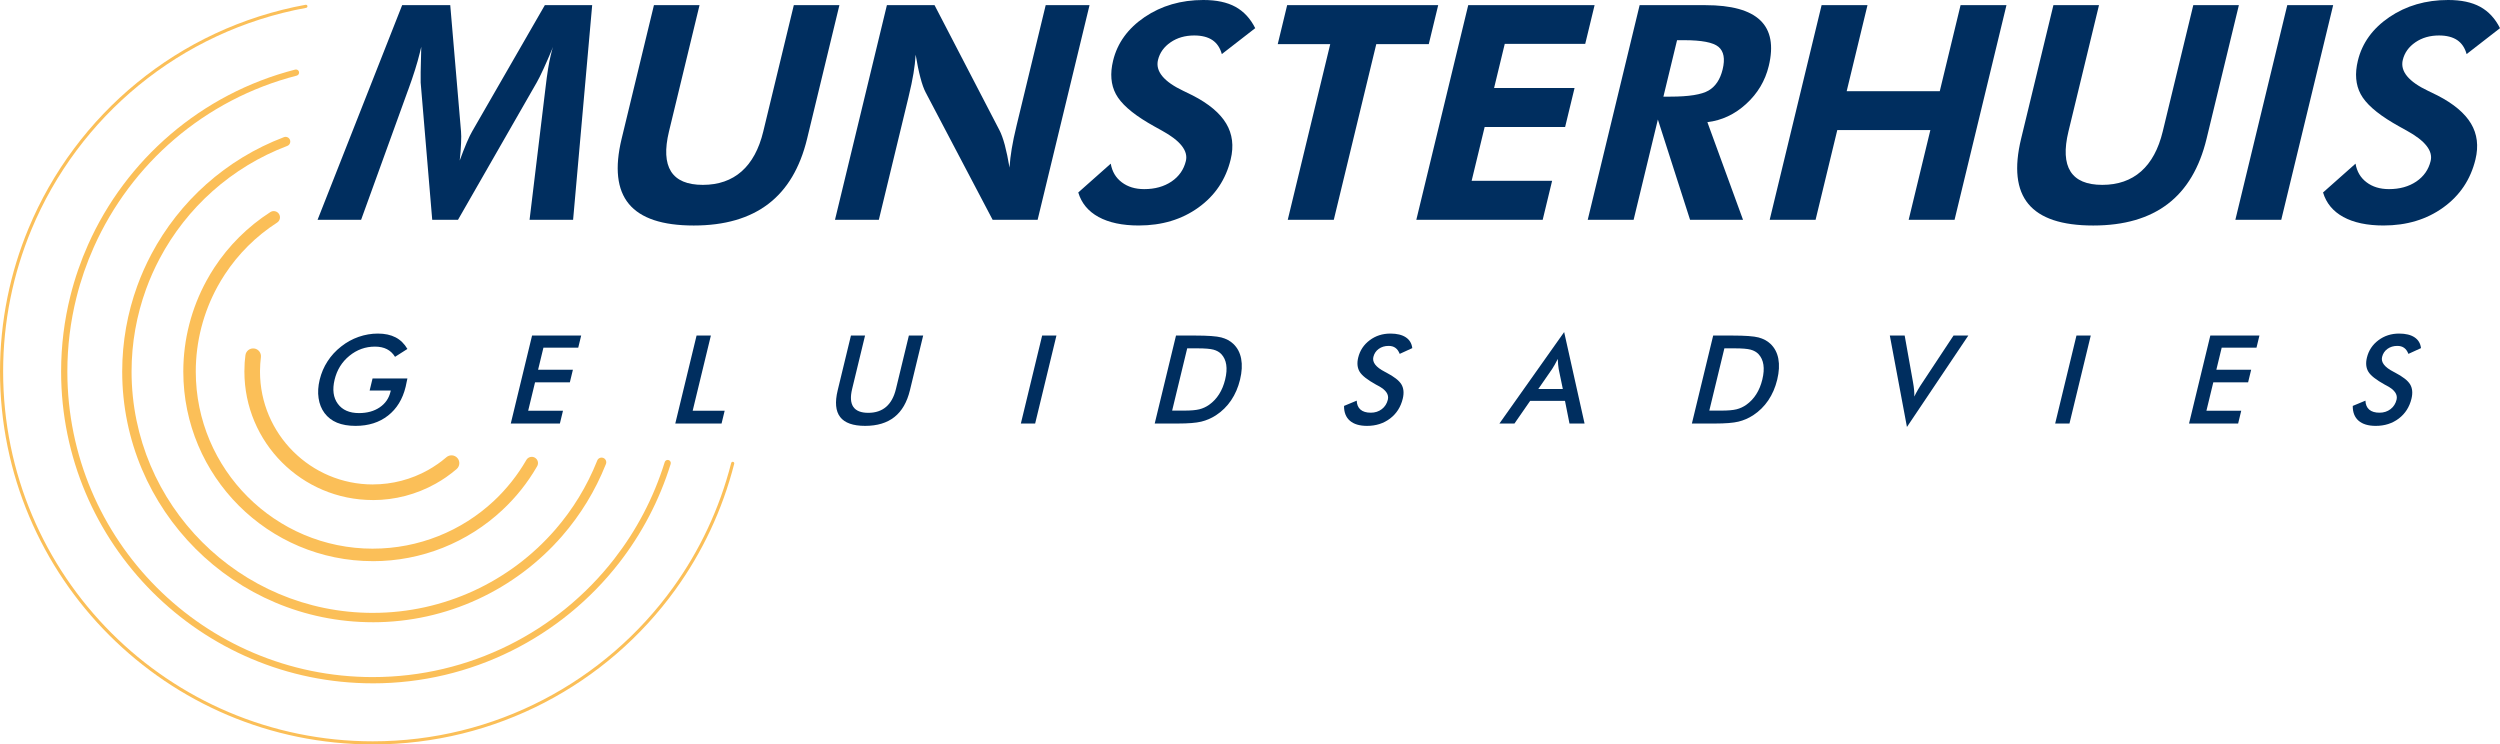
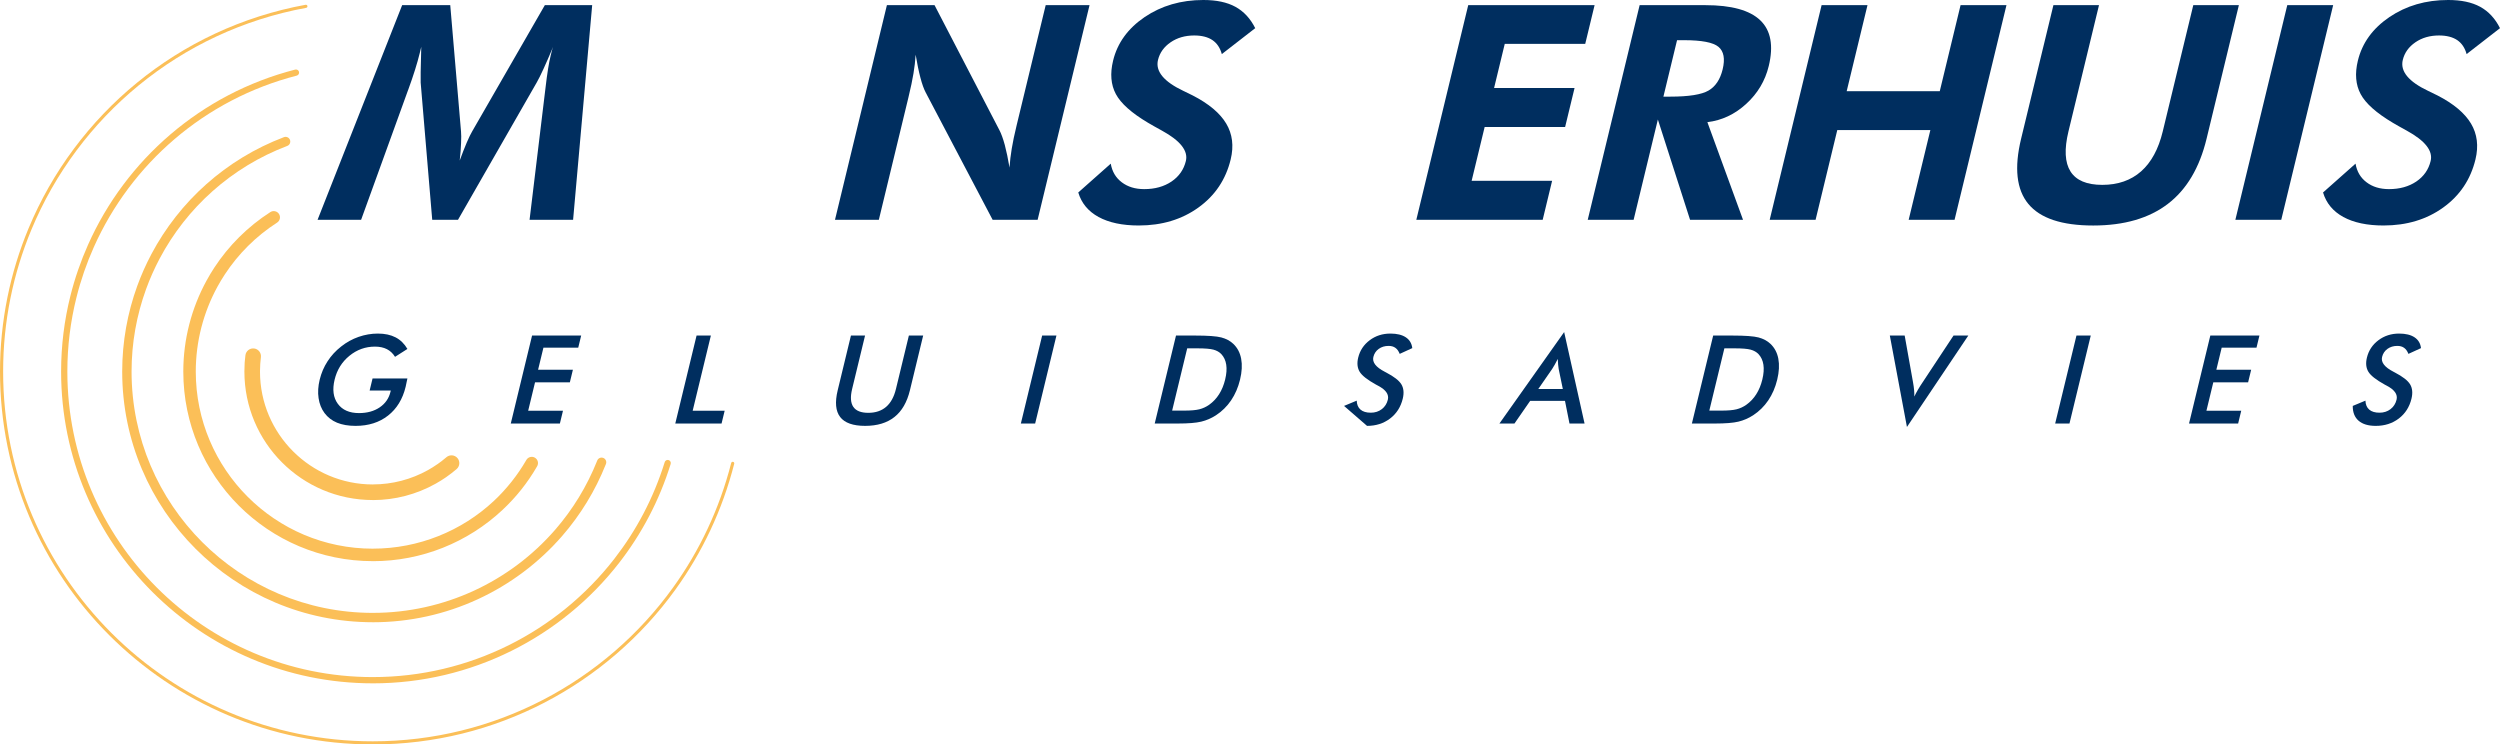
<svg xmlns="http://www.w3.org/2000/svg" id="b" viewBox="0 0 721.602 214.877">
  <defs>
    <style>.d{fill:#002e5f;}.e{fill:#fbbf58;}</style>
  </defs>
  <g id="c">
    <g>
      <path class="d" d="m107.536,109.241h10.059c-.042.172-.094.414-.158.728-.164.823-.279,1.373-.349,1.664-.865,3.576-2.56,6.347-5.087,8.324-2.521,1.977-5.644,2.966-9.368,2.966-2.084,0-3.863-.308-5.349-.918-1.479-.616-2.682-1.54-3.609-2.777-.905-1.226-1.481-2.664-1.719-4.322-.246-1.652-.137-3.422.318-5.305.464-1.919,1.218-3.689,2.267-5.305,1.044-1.622,2.354-3.049,3.938-4.287,1.531-1.214,3.205-2.137,5.029-2.777,1.817-.633,3.676-.953,5.571-.953,2.001,0,3.7.367,5.105,1.095,1.399.728,2.538,1.841,3.412,3.345l-3.57,2.274c-.618-.995-1.404-1.735-2.358-2.22-.96-.485-2.103-.728-3.435-.728-2.747,0-5.205.882-7.372,2.647-2.167,1.764-3.592,4.056-4.274,6.874-.695,2.872-.387,5.198.922,6.981,1.308,1.788,3.348,2.682,6.118,2.682,2.362,0,4.349-.551,5.964-1.646,1.622-1.101,2.658-2.593,3.118-4.494l.087-.361h-6.104l.844-3.487h0Z" />
      <polygon class="d" points="147.431 122.248 153.576 96.855 167.75 96.855 166.901 100.36 156.854 100.36 155.314 106.725 165.361 106.725 164.485 110.348 154.437 110.348 152.452 118.554 162.499 118.554 161.605 122.248 147.431 122.248 147.431 122.248" />
      <polygon class="d" points="194.915 122.248 201.059 96.855 205.186 96.855 199.935 118.554 209.166 118.554 208.272 122.248 194.915 122.248 194.915 122.248" />
      <path class="d" d="m245.618,96.855h4.073l-3.731,15.417c-.554,2.291-.443,4.008.338,5.163.782,1.149,2.224,1.723,4.325,1.723,2.096,0,3.81-.574,5.148-1.723,1.339-1.155,2.282-2.871,2.836-5.163l3.731-15.417h4.127l-3.824,15.802c-.831,3.434-2.317,6.004-4.465,7.709-2.147,1.705-4.97,2.558-8.458,2.558-3.493,0-5.898-.853-7.209-2.552-1.312-1.699-1.548-4.269-.715-7.715l3.824-15.802h0Z" />
      <polygon class="d" points="294.66 122.248 300.804 96.855 304.931 96.855 298.786 122.248 294.66 122.248 294.66 122.248" />
      <path class="d" d="m338.327,118.518h3.47c1.907,0,3.369-.124,4.384-.379,1.015-.255,1.948-.687,2.803-1.285,1.158-.823,2.121-1.841,2.896-3.061.775-1.22,1.361-2.641,1.754-4.263.391-1.616.492-3.037.308-4.257-.184-1.22-.654-2.238-1.415-3.061-.572-.598-1.331-1.03-2.264-1.285-.939-.255-2.478-.379-4.604-.379h-2.984l-4.348,17.969h0Zm-5.029,3.73l6.145-25.393h5.566c3.623,0,6.125.184,7.512.545,1.385.367,2.529.977,3.435,1.829,1.196,1.125,1.961,2.564,2.293,4.322.332,1.759.226,3.765-.319,6.015-.546,2.256-1.409,4.257-2.588,5.998-1.179,1.74-2.639,3.173-4.382,4.31-1.319.853-2.728,1.462-4.232,1.829-1.508.361-3.755.545-6.751.545h-6.679Z" />
-       <path class="d" d="m387.944,117.163l3.66-1.522c.04,1.131.405,1.995,1.091,2.587.69.598,1.684.894,2.975.894,1.226,0,2.286-.344,3.173-1.024.887-.681,1.469-1.593,1.745-2.735.361-1.492-.554-2.824-2.747-3.99-.308-.172-.537-.302-.708-.379-2.464-1.368-4.031-2.599-4.692-3.706-.663-1.101-.803-2.457-.417-4.05.501-2.072,1.611-3.748,3.325-5.032,1.714-1.285,3.71-1.924,5.99-1.924,1.871,0,3.352.361,4.439,1.084,1.086.722,1.704,1.764,1.863,3.114l-3.629,1.664c-.316-.799-.732-1.379-1.253-1.746-.514-.373-1.168-.557-1.956-.557-1.107,0-2.059.29-2.85.865-.797.58-1.311,1.356-1.546,2.327-.37,1.528.719,2.949,3.273,4.263.193.107.345.189.457.243,2.229,1.161,3.679,2.291,4.354,3.393.667,1.107.801,2.487.402,4.138-.582,2.404-1.802,4.316-3.66,5.731s-4.072,2.125-6.654,2.125c-2.161,0-3.811-.497-4.956-1.492-1.139-.995-1.701-2.416-1.679-4.269h0Z" />
+       <path class="d" d="m387.944,117.163l3.66-1.522c.04,1.131.405,1.995,1.091,2.587.69.598,1.684.894,2.975.894,1.226,0,2.286-.344,3.173-1.024.887-.681,1.469-1.593,1.745-2.735.361-1.492-.554-2.824-2.747-3.99-.308-.172-.537-.302-.708-.379-2.464-1.368-4.031-2.599-4.692-3.706-.663-1.101-.803-2.457-.417-4.05.501-2.072,1.611-3.748,3.325-5.032,1.714-1.285,3.71-1.924,5.99-1.924,1.871,0,3.352.361,4.439,1.084,1.086.722,1.704,1.764,1.863,3.114l-3.629,1.664c-.316-.799-.732-1.379-1.253-1.746-.514-.373-1.168-.557-1.956-.557-1.107,0-2.059.29-2.85.865-.797.58-1.311,1.356-1.546,2.327-.37,1.528.719,2.949,3.273,4.263.193.107.345.189.457.243,2.229,1.161,3.679,2.291,4.354,3.393.667,1.107.801,2.487.402,4.138-.582,2.404-1.802,4.316-3.66,5.731s-4.072,2.125-6.654,2.125h0Z" />
      <path class="d" d="m444.017,112.272h7.075l-1.198-5.79c-.058-.373-.115-.799-.158-1.279-.044-.48-.08-1.012-.097-1.605-.277.557-.545,1.078-.821,1.557-.27.48-.536.917-.794,1.326l-4.006,5.79h0Zm9.001,9.976l-1.3-6.542h-10.053l-4.532,6.542h-4.34l18.685-26.4,5.891,26.4h-4.352Z" />
      <path class="d" d="m493.376,118.518h3.47c1.907,0,3.369-.124,4.384-.379,1.015-.255,1.948-.687,2.803-1.285,1.158-.823,2.121-1.841,2.896-3.061.775-1.22,1.361-2.641,1.754-4.263.391-1.616.492-3.037.308-4.257-.185-1.22-.654-2.238-1.415-3.061-.572-.598-1.331-1.03-2.264-1.285-.939-.255-2.478-.379-4.604-.379h-2.984l-4.348,17.969h0Zm-5.029,3.73l6.145-25.393h5.566c3.623,0,6.125.184,7.512.545,1.385.367,2.529.977,3.435,1.829,1.196,1.125,1.961,2.564,2.293,4.322.332,1.759.226,3.765-.319,6.015-.546,2.256-1.409,4.257-2.588,5.998-1.179,1.74-2.639,3.173-4.382,4.31-1.319.853-2.728,1.462-4.232,1.829-1.508.361-3.755.545-6.751.545h-6.679Z" />
      <path class="d" d="m550.422,123.237l-4.942-26.382h4.287l2.416,13.529c.141.787.244,1.51.302,2.179.059.663.083,1.297.061,1.901.309-.639.657-1.296,1.053-1.977.397-.687.839-1.386,1.326-2.102l8.94-13.529h4.269l-17.71,26.382h0Z" />
      <polygon class="d" points="593.207 122.248 599.351 96.855 603.478 96.855 597.333 122.248 593.207 122.248 593.207 122.248" />
      <polygon class="d" points="631.845 122.248 637.989 96.855 652.163 96.855 651.315 100.36 641.268 100.36 639.727 106.725 649.775 106.725 648.898 110.348 638.851 110.348 636.865 118.554 646.912 118.554 646.018 122.248 631.845 122.248 631.845 122.248" />
      <path class="d" d="m679.102,117.163l3.66-1.522c.04,1.131.405,1.995,1.091,2.587.69.598,1.684.894,2.975.894,1.226,0,2.286-.344,3.173-1.024.887-.681,1.469-1.593,1.745-2.735.361-1.492-.554-2.824-2.747-3.99-.308-.172-.537-.302-.708-.379-2.464-1.368-4.031-2.599-4.692-3.706-.663-1.101-.803-2.457-.417-4.05.501-2.072,1.611-3.748,3.325-5.032,1.714-1.285,3.71-1.924,5.99-1.924,1.871,0,3.353.361,4.439,1.084,1.086.722,1.704,1.764,1.863,3.114l-3.629,1.664c-.316-.799-.732-1.379-1.253-1.746-.514-.373-1.168-.557-1.955-.557-1.107,0-2.059.29-2.85.865-.797.58-1.311,1.356-1.546,2.327-.37,1.528.719,2.949,3.272,4.263.193.107.345.189.457.243,2.23,1.161,3.679,2.291,4.354,3.393.667,1.107.801,2.487.402,4.138-.582,2.404-1.802,4.316-3.66,5.731s-4.073,2.125-6.654,2.125c-2.161,0-3.811-.497-4.956-1.492-1.139-.995-1.701-2.416-1.679-4.269h0Z" />
      <path class="d" d="m91.663,63.443L116.079,1.488h13.882l3.111,36.474c.075.766.08,1.878.013,3.351-.05,1.459-.183,3.149-.392,5.027.692-1.907,1.368-3.626,2.009-5.143.652-1.502,1.181-2.614,1.612-3.322L157.262,1.488h13.665l-5.507,61.955h-12.567l4.516-37.37c.321-2.759.596-4.854.834-6.255.227-1.416.487-2.73.78-3.943.157-.65.276-1.141.367-1.459.091-.318.19-.607.282-.867-1.02,2.427-1.917,4.521-2.733,6.283-.802,1.762-1.47,3.091-1.993,4.001l-22.709,39.609h-7.439l-3.335-39.609c-.01-.376-.026-1.387 0-3.048.026-1.661.079-4.088.172-7.28l-.44,1.82c-.695,2.874-1.793,6.399-3.322,10.574l-.071.173-13.53,37.37h-12.567Z" />
-       <path class="d" d="m242.286,1.488l-9.32,38.54c-2.033,8.407-5.763,14.691-11.2,18.837-5.437,4.146-12.599,6.226-21.527,6.226-9.057,0-15.285-2.08-18.718-6.226-3.432-4.146-4.122-10.43-2.089-18.837L188.753,1.488h13.159l-8.821,36.474c-1.233,5.099-1.036,8.942.593,11.527,1.643,2.586,4.697,3.872,9.19,3.872,4.507,0,8.245-1.3,11.181-3.886,2.94-2.6,5.025-6.443,6.251-11.513L229.127,1.488h13.16Z" />
      <path class="d" d="m241.012,63.443L255.995,1.488h13.752l18.712,36.055c.535,1.011,1.056,2.441,1.563,4.29.492,1.849.947,4.03,1.364,6.544.126-1.835.335-3.655.642-5.46.292-1.806.765-4.059,1.422-6.775l8.38-34.654h12.654l-14.983,61.955h-12.986l-19.313-36.734c-.536-1.011-1.056-2.441-1.534-4.29-.492-1.849-.939-4.059-1.372-6.63-.112,1.777-.317,3.583-.627,5.403-.296,1.82-.775,4.102-1.446,6.876l-8.555,35.376h-12.654Z" />
      <path class="d" d="m311.231,55.556l9.379-8.32c.387,2.282,1.442,4.073,3.189,5.388,1.733,1.314,3.887,1.964,6.459,1.964,3.106,0,5.74-.737,7.898-2.196,2.162-1.473,3.532-3.438,4.133-5.922.709-2.932-1.59-5.85-6.882-8.754-1.723-.939-3.069-1.704-4.067-2.297-4.736-2.817-7.824-5.576-9.255-8.263-1.441-2.701-1.706-5.908-.805-9.635,1.237-5.114,4.272-9.303,9.113-12.596,4.852-3.279,10.494-4.926,16.951-4.926,3.756,0,6.834.65,9.246,1.965,2.398,1.314,4.314,3.365,5.717,6.168l-9.639,7.482c-.488-1.806-1.405-3.149-2.72-4.045-1.318-.881-3.073-1.329-5.24-1.329-2.629,0-4.895.65-6.817,1.964-1.921,1.315-3.142,3.019-3.645,5.099-.793,3.279,1.676,6.269,7.394,8.97,1.124.549,2.005.968,2.61,1.271,4.664,2.398,7.893,5.114,9.691,8.133,1.798,3.019,2.223,6.457,1.287,10.328-1.404,5.807-4.505,10.444-9.312,13.896-4.793,3.452-10.542,5.186-17.23,5.186-4.738,0-8.598-.823-11.598-2.456-2.986-1.632-4.941-4.001-5.857-7.078h0Z" />
-       <polygon class="d" points="397.248 12.741 384.987 63.443 371.697 63.443 383.959 12.741 368.806 12.741 371.527 1.488 415.123 1.488 412.401 12.741 397.248 12.741 397.248 12.741" />
      <polygon class="d" points="408.807 63.443 423.79 1.488 460.264 1.488 457.563 12.654 434.336 12.654 431.251 25.409 454.479 25.409 451.757 36.662 428.53 36.662 424.774 52.19 448.002 52.19 445.281 63.443 408.807 63.443 408.807 63.443" />
      <path class="d" d="m503.105,63.443h-15.283l-9.293-28.948-7.001,28.948h-13.246l14.983-61.955h18.967c7.526,0,12.821,1.459,15.857,4.377,3.05,2.918,3.862,7.324,2.444,13.188-1.03,4.261-3.196,7.902-6.498,10.921-3.287,3.019-7.036,4.781-11.217,5.287l10.288,28.182h0Zm-22.98-35.55h1.994c5.359,0,9.041-.592,11.043-1.762,2.002-1.17,3.361-3.207,4.063-6.11.737-3.048.337-5.215-1.201-6.5-1.538-1.286-4.866-1.921-9.965-1.921h-1.994l-3.94,16.294h0Z" />
      <polygon class="d" points="510.804 63.443 525.787 1.488 539.033 1.488 533.025 26.333 559.893 26.333 565.901 1.488 579.148 1.488 564.165 63.443 550.918 63.443 557.182 37.543 530.314 37.543 524.05 63.443 510.804 63.443 510.804 63.443" />
      <path class="d" d="m646.231,1.488l-9.32,38.54c-2.033,8.407-5.763,14.691-11.2,18.837-5.437,4.146-12.599,6.226-21.527,6.226-9.057,0-15.286-2.08-18.718-6.226-3.432-4.146-4.122-10.43-2.089-18.837l9.32-38.54h13.159l-8.821,36.474c-1.233,5.099-1.036,8.942.593,11.527,1.643,2.586,4.697,3.872,9.19,3.872,4.507,0,8.245-1.3,11.181-3.886,2.94-2.6,5.025-6.443,6.251-11.513l8.821-36.474h13.16Z" />
      <polygon class="d" points="645.216 63.443 660.199 1.488 673.446 1.488 658.463 63.443 645.216 63.443 645.216 63.443" />
      <path class="d" d="m670.525,55.556l9.379-8.32c.387,2.282,1.442,4.073,3.189,5.388,1.733,1.314,3.887,1.964,6.459,1.964,3.106,0,5.74-.737,7.898-2.196,2.162-1.473,3.533-3.438,4.133-5.922.709-2.932-1.59-5.85-6.882-8.754-1.723-.939-3.069-1.704-4.067-2.297-4.736-2.817-7.824-5.576-9.255-8.263-1.441-2.701-1.706-5.908-.805-9.635,1.237-5.114,4.272-9.303,9.114-12.596,4.852-3.279,10.494-4.926,16.951-4.926,3.756,0,6.834.65,9.246,1.965,2.398,1.314,4.314,3.365,5.717,6.168l-9.639,7.482c-.488-1.806-1.405-3.149-2.72-4.045-1.318-.881-3.073-1.329-5.24-1.329-2.629,0-4.895.65-6.817,1.964-1.921,1.315-3.142,3.019-3.645,5.099-.793,3.279,1.676,6.269,7.394,8.97,1.124.549,2.005.968,2.61,1.271,4.664,2.398,7.893,5.114,9.691,8.133,1.798,3.019,2.223,6.457,1.287,10.328-1.404,5.807-4.505,10.444-9.312,13.896-4.793,3.452-10.542,5.186-17.23,5.186-4.738,0-8.598-.823-11.598-2.456-2.986-1.632-4.941-4.001-5.858-7.078h0Z" />
      <path class="e" d="m211.052,133.634c.06-.242.306-.388.547-.329.242.059.389.306.329.547l-.005.022-.001.002h.001c-1.701,6.662-4.01,13.055-6.854,19.115-2.842,6.059-6.222,11.785-10.07,17.125-19.784,27.463-51.962,44.76-87.366,44.76h-.006v-.001c-29.717-.002-56.626-12.053-76.1-31.529C12.053,163.875.005,136.971.002,107.259h-.002v-.043h.002c.001-7.268.732-14.397,2.125-21.303,1.393-6.908,3.451-13.595,6.106-19.977C21.898,33.098,51.436,8.119,88.211,1.375c.245-.044.481.118.526.362.044.244-.119.48-.363.524C51.909,8.948,22.618,33.718,9.068,66.282c-2.636,6.338-4.678,12.967-6.058,19.809-1.381,6.846-2.106,13.916-2.106,21.125h.002v.043h-.002c.002,29.459,11.951,56.136,31.262,75.448,19.314,19.315,45.998,31.267,75.461,31.267v-.001h.006c35.11,0,67.018-17.152,86.636-44.383,3.815-5.295,7.167-10.974,9.984-16.98,2.817-6.002,5.104-12.339,6.794-18.956l.005-.02h0Z" />
      <path class="e" d="m191.862,133.383c.15-.475.658-.74,1.134-.589.476.15.74.658.589,1.134l-.004.016-.024.069c-1.631,5.239-3.715,10.25-6.196,14.991-2.498,4.772-5.395,9.264-8.636,13.437-16.702,21.497-42.714,34.802-71.092,34.802h-.006v-.003c-24.849-.002-47.35-10.078-63.631-26.362-16.282-16.282-26.355-38.777-26.358-63.62h-.004v-.036h.004c.001-7.466.922-14.759,2.664-21.75,1.278-5.124,2.999-10.096,5.126-14.862,10.925-24.488,32.552-43.522,59.782-50.527.481-.122.974.169,1.096.65.122.481-.17.974-.651,1.095-26.683,6.864-47.875,25.518-58.581,49.516-2.08,4.663-3.766,9.533-5.018,14.558-1.712,6.863-2.616,14.012-2.617,21.32h.004v.036h-.004c.004,24.339,9.877,46.383,25.835,62.342,15.96,15.961,38.008,25.837,62.353,25.838v-.003h.006c27.808,0,53.299-13.039,69.665-34.105,3.189-4.105,6.029-8.505,8.466-13.161,2.435-4.65,4.48-9.571,6.081-14.721l.013-.05.005-.017h0Z" />
      <path class="e" d="m172.384,132.93c.277-.693,1.066-1.029,1.759-.752.693.278,1.03,1.066.752,1.759l-.005.013-.029.068c-1.528,3.836-3.359,7.489-5.456,10.922-2.112,3.464-4.499,6.72-7.123,9.741-13.5,15.542-33.304,24.928-54.65,24.928h-.006v-.005c-19.982-.002-38.074-8.103-51.165-21.194-13.087-13.088-21.186-31.176-21.19-51.152h-.005v-.029h.005c.002-8.587,1.522-16.921,4.343-24.686,1.149-3.164,2.516-6.234,4.08-9.183,8.06-15.199,21.462-27.394,38.261-33.771.698-.263,1.479.09,1.742.789.263.7-.089,1.481-.789,1.743-16.165,6.135-29.063,17.871-36.819,32.499-1.511,2.849-2.828,5.807-3.932,8.846-2.718,7.481-4.183,15.502-4.183,23.763h.006v.029h-.006c.003,19.219,7.802,36.628,20.408,49.233,12.607,12.608,30.02,20.41,49.245,20.411v-.004h.006c20.553,0,39.614-9.033,52.604-23.987,2.529-2.91,4.828-6.045,6.86-9.377,2.025-3.32,3.791-6.838,5.257-10.522l.024-.067.006-.015h0Z" />
      <path class="e" d="m151.94,132.74c.51-.853,1.62-1.132,2.472-.622.854.51,1.132,1.619.623,2.472l-.005.01-.019.03c-1.368,2.368-2.89,4.599-4.538,6.671-1.657,2.086-3.48,4.054-5.444,5.894-10.003,9.363-23.318,14.784-37.396,14.784h-.006v-.007c-15.115-.002-28.798-6.128-38.696-16.027-9.896-9.898-16.019-23.576-16.024-38.684h-.007v-.025h.007c.002-9.306,2.372-18.296,6.695-26.213.723-1.326,1.481-2.59,2.262-3.783,4.143-6.32,9.616-11.811,16.17-16.024.838-.537,1.955-.293,2.494.544.537.839.293,1.956-.545,2.494-6.115,3.931-11.224,9.058-15.096,14.963-.774,1.183-1.484,2.362-2.121,3.529-4.04,7.401-6.257,15.801-6.258,24.49h.009v.025h-.009c.003,14.1,5.727,26.876,14.978,36.128,9.253,9.253,22.033,14.981,36.139,14.981v-.007h.006c13.165,0,25.607-5.059,34.939-13.795,1.796-1.68,3.493-3.521,5.075-5.511,1.569-1.976,2.997-4.067,4.261-6.254l.028-.052.005-.009h0Z" />
      <path class="e" d="m128.867,131.961c.951-.803,2.374-.685,3.179.266.803.95.685,2.375-.265,3.178l-.012.011-.034.027c-.908.776-1.874,1.521-2.884,2.225l-.004.003.004.006c-.978.682-2.023,1.333-3.126,1.948-5.5,3.074-11.726,4.719-18.092,4.719h-.006v-.01c-10.247-.001-19.523-4.153-26.229-10.86-6.703-6.704-10.851-15.975-10.856-26.216h-.009v-.1h.009c.002-.82.028-1.595.072-2.315l.002-.018h-.002l.025-.358.001-.01h-.001c.042-.572.109-1.212.2-1.919.156-1.234,1.284-2.108,2.518-1.952,1.232.156,2.106,1.285,1.951,2.518-.061.49-.118,1.057-.166,1.691h0l-.025.349c-.045.72-.071,1.397-.072,2.015h.009v.1h-.009c.002,8.98,3.653,17.121,9.55,23.019,5.899,5.9,14.045,9.554,23.031,9.555v-.01h.006c5.609,0,11.081-1.442,15.902-4.136.904-.505,1.821-1.08,2.737-1.72l.004.006c.861-.6,1.716-1.262,2.555-1.98l.024-.023.012-.011h0Z" />
    </g>
  </g>
</svg>